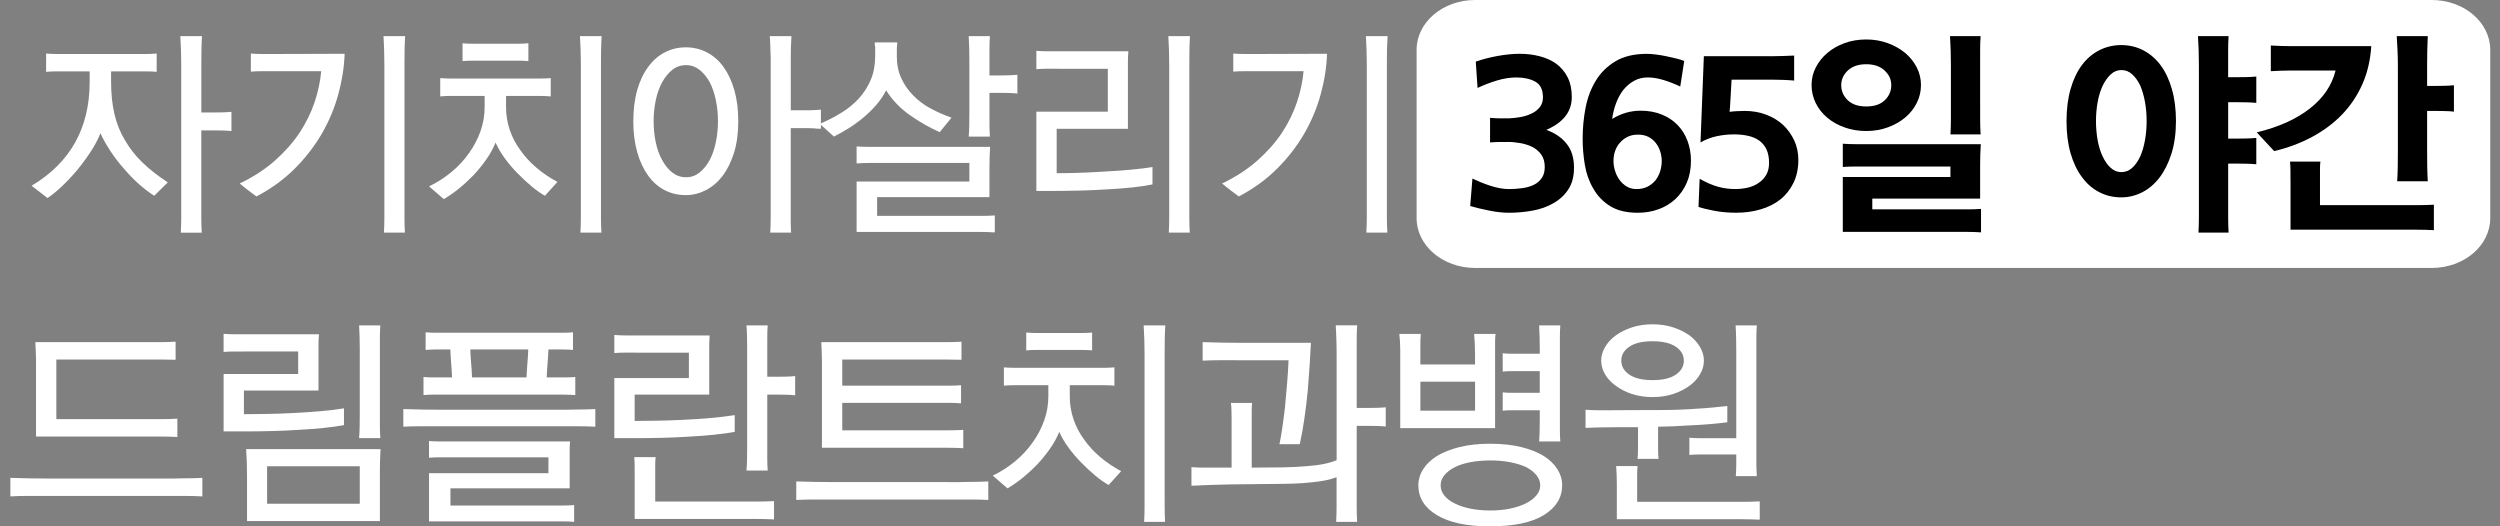
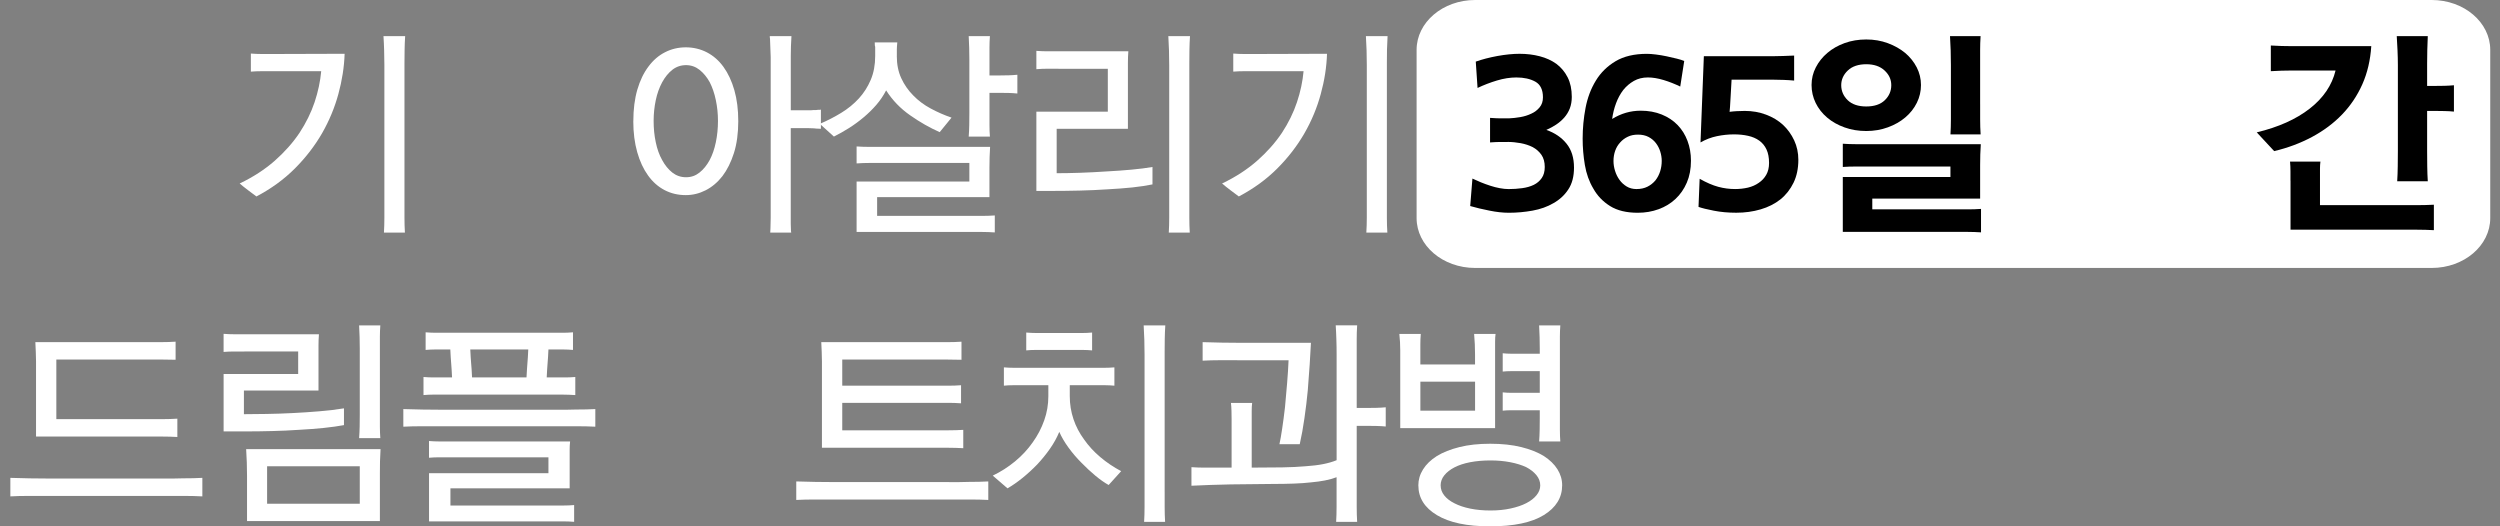
<svg xmlns="http://www.w3.org/2000/svg" width="133" height="28" viewBox="0 0 133 28" fill="none">
  <rect x="0" y="0" width="133" height="28" fill="#808080" stroke="none" />
  <g clip-path="url(#clip0_1076_5131)">
    <path d="M132.481 11.603C132.481 13.067 131.087 14.255 129.367 14.255H78.477C76.757 14.255 75.363 13.067 75.363 11.603V2.652C75.363 1.188 76.757 0 78.477 0H129.367C131.087 0 132.481 1.188 132.481 2.652V11.603Z" fill="white" />
-     <path d="M5.91 3.799V4.358C5.91 4.991 5.97 5.561 6.088 6.067C6.206 6.574 6.392 7.037 6.647 7.458C6.892 7.886 7.202 8.282 7.58 8.646C7.956 9.009 8.405 9.362 8.927 9.703L8.203 10.415C7.942 10.249 7.67 10.041 7.389 9.792C7.109 9.542 6.841 9.267 6.588 8.966C6.327 8.673 6.089 8.365 5.876 8.039C5.663 7.716 5.485 7.398 5.342 7.089C5.224 7.398 5.05 7.725 4.825 8.07C4.599 8.414 4.355 8.745 4.094 9.062C3.826 9.378 3.553 9.668 3.275 9.929C2.997 10.19 2.748 10.392 2.526 10.535L1.682 9.881C3.74 8.653 4.77 6.813 4.77 4.358V3.799H2.923C2.768 3.799 2.612 3.807 2.454 3.822V2.847C2.636 2.863 2.807 2.872 2.965 2.872H7.818C7.98 2.872 8.152 2.864 8.335 2.847V3.822C8.169 3.807 8.009 3.799 7.859 3.799H5.911H5.91ZM10.709 5.984H11.303C11.461 5.984 11.63 5.983 11.808 5.978C11.986 5.974 12.155 5.964 12.313 5.949V6.971C12.155 6.956 11.986 6.945 11.808 6.942C11.63 6.937 11.461 6.936 11.303 6.936H10.709V11.58C10.709 11.856 10.717 12.122 10.734 12.377H9.618C9.633 12.123 9.641 11.858 9.641 11.58V3.466C9.641 3.213 9.636 2.952 9.629 2.682C9.621 2.413 9.609 2.158 9.593 1.922H10.746C10.73 2.175 10.72 2.415 10.717 2.64C10.712 2.866 10.711 3.102 10.711 3.346V5.983L10.709 5.984Z" fill="white" />
    <path d="M12.752 9.761C13.464 9.421 14.084 9.019 14.611 8.557C15.137 8.093 15.579 7.596 15.935 7.066C16.283 6.535 16.55 5.992 16.738 5.433C16.923 4.875 17.04 4.327 17.088 3.788H13.917C13.726 3.788 13.536 3.796 13.346 3.811V2.849C13.536 2.864 13.73 2.873 13.928 2.873H14.509L18.334 2.861C18.311 3.566 18.199 4.281 18.001 5.005C17.803 5.73 17.514 6.425 17.134 7.089C16.745 7.763 16.262 8.388 15.685 8.966C15.106 9.545 14.426 10.039 13.642 10.452C13.524 10.364 13.375 10.254 13.197 10.119C13.019 9.984 12.87 9.866 12.752 9.763V9.761ZM21.518 10.771V11.579C21.518 11.855 21.526 12.12 21.541 12.375H20.426C20.441 12.122 20.449 11.856 20.449 11.579V3.466C20.449 3.213 20.444 2.952 20.436 2.682C20.429 2.413 20.416 2.158 20.401 1.922H21.554C21.538 2.175 21.528 2.415 21.525 2.64C21.52 2.866 21.518 3.102 21.518 3.346V10.77V10.771Z" fill="white" />
-     <path d="M26.922 5.105V5.687C26.922 6.115 26.987 6.522 27.119 6.91C27.249 7.298 27.438 7.659 27.684 7.99C27.922 8.331 28.209 8.644 28.545 8.928C28.881 9.213 29.252 9.462 29.656 9.677L28.991 10.414C28.778 10.296 28.543 10.131 28.29 9.921C28.037 9.711 27.787 9.479 27.541 9.226C27.288 8.973 27.058 8.702 26.852 8.418C26.646 8.133 26.483 7.857 26.365 7.587C26.239 7.895 26.072 8.196 25.866 8.489C25.661 8.782 25.435 9.06 25.19 9.321C24.936 9.582 24.675 9.821 24.405 10.039C24.135 10.257 23.871 10.441 23.61 10.592L22.826 9.915C23.254 9.709 23.65 9.456 24.014 9.155C24.378 8.854 24.691 8.518 24.952 8.145C25.213 7.782 25.417 7.392 25.564 6.976C25.71 6.56 25.784 6.13 25.784 5.687V5.105H23.89C23.735 5.105 23.578 5.113 23.42 5.13V4.155C23.603 4.17 23.781 4.178 23.954 4.178H28.759C28.938 4.178 29.117 4.17 29.3 4.155V5.13C29.134 5.114 28.974 5.105 28.824 5.105H26.924H26.922ZM25.556 3.228H25.076C24.921 3.228 24.765 3.236 24.607 3.252V2.302C24.789 2.318 24.967 2.327 25.141 2.327H27.57C27.748 2.327 27.928 2.319 28.11 2.302V3.252C27.945 3.237 27.787 3.228 27.634 3.228H25.556ZM31.972 10.771V11.579C31.972 11.855 31.979 12.12 31.995 12.375H30.879C30.894 12.122 30.902 11.856 30.902 11.579V3.466C30.902 3.213 30.897 2.952 30.89 2.682C30.882 2.413 30.87 2.158 30.855 1.922H32.007C31.992 2.175 31.981 2.415 31.978 2.64C31.973 2.866 31.972 3.102 31.972 3.346V10.77V10.771Z" fill="white" />
    <path d="M33.693 6.448C33.693 5.814 33.765 5.254 33.906 4.768C34.049 4.281 34.247 3.871 34.5 3.538C34.746 3.205 35.039 2.952 35.38 2.779C35.72 2.605 36.089 2.518 36.485 2.518C36.881 2.518 37.263 2.607 37.607 2.785C37.95 2.963 38.246 3.222 38.492 3.563C38.738 3.904 38.929 4.315 39.068 4.798C39.206 5.282 39.276 5.831 39.276 6.45C39.276 7.068 39.2 7.656 39.045 8.143C38.89 8.629 38.685 9.039 38.432 9.372C38.171 9.705 37.872 9.955 37.534 10.126C37.198 10.296 36.847 10.38 36.483 10.38C36.072 10.38 35.694 10.291 35.355 10.113C35.014 9.935 34.721 9.676 34.476 9.335C34.23 8.994 34.038 8.582 33.9 8.094C33.762 7.607 33.691 7.058 33.691 6.448H33.693ZM34.773 6.436C34.773 6.832 34.81 7.21 34.887 7.57C34.962 7.931 35.074 8.245 35.226 8.514C35.377 8.792 35.556 9.013 35.766 9.179C35.977 9.344 36.219 9.429 36.497 9.429C36.775 9.429 37.007 9.346 37.215 9.179C37.425 9.013 37.605 8.79 37.755 8.514C37.898 8.245 38.007 7.931 38.082 7.57C38.157 7.21 38.196 6.832 38.196 6.436C38.196 6.04 38.157 5.686 38.082 5.325C38.007 4.964 37.898 4.646 37.755 4.369C37.605 4.1 37.425 3.882 37.215 3.715C37.005 3.549 36.766 3.465 36.497 3.465C36.228 3.465 35.977 3.548 35.766 3.715C35.556 3.881 35.377 4.103 35.226 4.379C35.076 4.657 34.962 4.973 34.887 5.329C34.812 5.686 34.773 6.054 34.773 6.434V6.436ZM43.136 5.867C43.167 5.867 43.196 5.865 43.219 5.86C43.242 5.856 43.267 5.854 43.29 5.854H43.42C43.451 5.847 43.483 5.842 43.515 5.842H43.623C43.63 5.842 43.637 5.841 43.641 5.836C43.646 5.831 43.655 5.83 43.672 5.83V6.852C43.632 6.852 43.591 6.85 43.548 6.846C43.505 6.841 43.462 6.84 43.423 6.84C43.399 6.84 43.377 6.838 43.357 6.833C43.337 6.829 43.316 6.827 43.291 6.827C43.228 6.827 43.169 6.826 43.113 6.821C43.058 6.817 42.998 6.815 42.935 6.815H42.068V11.9C42.068 11.963 42.07 12.029 42.074 12.096C42.077 12.164 42.08 12.228 42.08 12.293C42.08 12.308 42.082 12.322 42.087 12.334C42.09 12.346 42.093 12.36 42.093 12.376H40.977C40.977 12.336 40.978 12.296 40.983 12.257C40.986 12.217 40.989 12.178 40.989 12.139C40.989 12.052 40.991 11.961 40.995 11.866C40.998 11.771 41.001 11.676 41.001 11.581V3.04C40.994 2.882 40.988 2.719 40.983 2.553C40.978 2.387 40.974 2.225 40.965 2.067C40.957 2.036 40.952 1.988 40.952 1.924H42.105C42.082 2.297 42.07 2.641 42.07 2.957V5.867H43.139H43.136Z" fill="white" />
    <path d="M47.71 2.98C47.71 3.423 47.788 3.818 47.948 4.162C48.106 4.505 48.319 4.812 48.589 5.082C48.85 5.351 49.157 5.581 49.51 5.771C49.863 5.962 50.233 6.124 50.621 6.258L49.992 7.03C49.47 6.8 48.947 6.504 48.425 6.138C47.902 5.775 47.475 5.331 47.142 4.808C46.999 5.085 46.826 5.342 46.62 5.58C46.415 5.817 46.189 6.038 45.943 6.244C45.698 6.45 45.44 6.639 45.172 6.809C44.901 6.979 44.633 7.131 44.364 7.266L43.615 6.589C44.019 6.416 44.4 6.22 44.756 6.002C45.112 5.784 45.425 5.529 45.693 5.236C45.954 4.95 46.164 4.622 46.322 4.251C46.481 3.879 46.56 3.454 46.56 2.98V2.493C46.553 2.478 46.547 2.453 46.542 2.423C46.537 2.392 46.536 2.335 46.536 2.257H47.736C47.728 2.352 47.722 2.426 47.718 2.476C47.713 2.529 47.712 2.573 47.712 2.613V2.981L47.71 2.98ZM45.572 9.656H51.57V8.669H46.266C46.032 8.669 45.801 8.677 45.571 8.694V7.791C45.801 7.807 46.026 7.814 46.247 7.814H52.673C52.65 8.17 52.638 8.543 52.638 8.931V10.488H46.663V11.485H52.253C52.471 11.485 52.693 11.478 52.923 11.462V12.365C52.686 12.349 52.454 12.34 52.228 12.34H45.571V9.656H45.572ZM52.64 4.013H53.233C53.392 4.013 53.541 4.011 53.679 4.006C53.817 4.002 53.966 3.993 54.124 3.977V4.975C53.966 4.96 53.817 4.949 53.679 4.946C53.541 4.941 53.392 4.94 53.233 4.94H52.64V6.651C52.64 6.864 52.647 7.071 52.663 7.268H51.535C51.55 7.07 51.561 6.864 51.564 6.651C51.568 6.438 51.57 6.227 51.57 6.022V3.172C51.57 2.76 51.558 2.344 51.535 1.924H52.663C52.647 2.129 52.64 2.331 52.64 2.524V4.014V4.013Z" fill="white" />
    <path d="M56.31 3.656H55.723C55.537 3.656 55.34 3.664 55.135 3.681V2.706C55.34 2.721 55.535 2.729 55.716 2.729H60.028C60.012 2.935 60.005 3.136 60.005 3.329V6.851H56.215V9.215C56.588 9.215 57.003 9.207 57.463 9.192C57.922 9.177 58.385 9.152 58.853 9.121C59.312 9.097 59.757 9.066 60.19 9.026C60.621 8.986 60.996 8.939 61.312 8.884V9.81C61.011 9.873 60.654 9.927 60.238 9.972C59.822 10.015 59.377 10.048 58.901 10.073C58.425 10.105 57.937 10.127 57.434 10.139C56.93 10.151 56.442 10.157 55.967 10.157H55.135V5.94H58.936V3.659H56.312L56.31 3.656ZM63.272 10.771V11.579C63.272 11.855 63.28 12.12 63.295 12.375H62.179C62.195 12.122 62.202 11.856 62.202 11.579V3.466C62.202 3.213 62.198 2.952 62.19 2.682C62.182 2.413 62.17 2.158 62.155 1.922H63.307C63.292 2.175 63.281 2.415 63.278 2.64C63.275 2.866 63.272 3.102 63.272 3.346V10.77V10.771Z" fill="white" />
    <path d="M65.016 9.761C65.728 9.421 66.348 9.019 66.874 8.557C67.401 8.093 67.843 7.596 68.199 7.066C68.547 6.535 68.814 5.992 69 5.433C69.186 4.875 69.302 4.327 69.35 3.788H66.179C65.989 3.788 65.798 3.796 65.61 3.811V2.849C65.8 2.864 65.993 2.873 66.191 2.873H66.773L70.597 2.861C70.575 3.566 70.463 4.281 70.264 5.005C70.067 5.73 69.778 6.425 69.397 7.089C69.009 7.763 68.526 8.388 67.948 8.966C67.37 9.545 66.689 10.039 65.906 10.452C65.788 10.364 65.639 10.254 65.461 10.119C65.283 9.984 65.134 9.866 65.016 9.763V9.761ZM73.782 10.771V11.579C73.782 11.855 73.79 12.12 73.807 12.375H72.689C72.705 12.122 72.714 11.856 72.714 11.579V3.466C72.714 3.213 72.709 2.952 72.702 2.682C72.694 2.413 72.682 2.158 72.666 1.922H73.819C73.804 2.175 73.793 2.415 73.788 2.64C73.784 2.866 73.782 3.102 73.782 3.346V10.77V10.771Z" fill="white" />
    <path d="M80.209 7.553H79.811C79.68 7.553 79.499 7.56 79.271 7.577V6.271C79.389 6.279 79.489 6.285 79.569 6.289C79.648 6.294 79.724 6.296 79.794 6.296H80.281C80.471 6.288 80.67 6.266 80.881 6.23C81.089 6.194 81.286 6.133 81.469 6.045C81.644 5.967 81.789 5.855 81.907 5.712C82.026 5.57 82.085 5.392 82.085 5.178C82.085 4.775 81.95 4.497 81.682 4.346C81.412 4.196 81.076 4.121 80.672 4.121C80.339 4.121 79.995 4.175 79.639 4.282C79.283 4.389 78.939 4.521 78.606 4.679L78.511 3.278C78.844 3.16 79.226 3.06 79.657 2.98C80.089 2.902 80.483 2.862 80.839 2.862C81.22 2.862 81.578 2.905 81.914 2.993C82.25 3.08 82.544 3.214 82.799 3.396C83.052 3.587 83.252 3.826 83.399 4.115C83.545 4.403 83.619 4.75 83.619 5.154C83.619 5.384 83.583 5.59 83.513 5.771C83.442 5.953 83.342 6.114 83.217 6.257C83.089 6.4 82.945 6.524 82.782 6.632C82.62 6.739 82.448 6.831 82.265 6.911C82.716 7.069 83.075 7.313 83.339 7.642C83.605 7.97 83.737 8.395 83.737 8.918C83.737 9.387 83.636 9.772 83.434 10.077C83.234 10.383 82.969 10.625 82.644 10.808C82.32 10.998 81.949 11.13 81.534 11.205C81.119 11.28 80.697 11.319 80.27 11.319C79.961 11.319 79.616 11.282 79.237 11.205C78.856 11.13 78.517 11.049 78.215 10.961L78.333 9.5C78.468 9.563 78.615 9.629 78.778 9.697C78.941 9.764 79.11 9.825 79.283 9.881C79.449 9.936 79.618 9.98 79.788 10.011C79.958 10.043 80.115 10.059 80.258 10.059C80.503 10.059 80.743 10.043 80.976 10.011C81.209 9.98 81.418 9.921 81.599 9.833C81.774 9.746 81.914 9.626 82.021 9.471C82.129 9.316 82.181 9.121 82.181 8.883C82.181 8.622 82.121 8.406 82.003 8.235C81.884 8.065 81.729 7.929 81.539 7.826C81.349 7.731 81.137 7.661 80.904 7.617C80.67 7.574 80.439 7.551 80.209 7.551V7.553Z" fill="black" />
    <path d="M89.391 4.606C89.098 4.463 88.8 4.347 88.499 4.256C88.198 4.166 87.921 4.12 87.667 4.12C87.389 4.12 87.142 4.181 86.924 4.304C86.707 4.427 86.518 4.588 86.36 4.784C86.202 4.99 86.073 5.226 85.975 5.49C85.875 5.756 85.806 6.035 85.766 6.328C86.242 6.035 86.746 5.889 87.287 5.889C87.698 5.889 88.071 5.957 88.404 6.092C88.737 6.227 89.018 6.413 89.247 6.65C89.477 6.888 89.652 7.169 89.775 7.495C89.897 7.82 89.959 8.171 89.959 8.552C89.959 8.988 89.885 9.376 89.739 9.715C89.592 10.056 89.392 10.345 89.139 10.582C88.886 10.82 88.587 11.003 88.241 11.129C87.897 11.256 87.526 11.319 87.13 11.319C86.529 11.319 86.037 11.201 85.657 10.963C85.276 10.725 84.98 10.417 84.767 10.036C84.544 9.665 84.394 9.244 84.315 8.778C84.236 8.311 84.197 7.843 84.197 7.376C84.197 6.822 84.249 6.276 84.352 5.737C84.455 5.199 84.638 4.715 84.899 4.289C85.16 3.86 85.511 3.517 85.95 3.256C86.389 2.995 86.946 2.864 87.618 2.864C87.753 2.864 87.913 2.877 88.099 2.9C88.284 2.923 88.473 2.955 88.663 2.995C88.854 3.035 89.033 3.076 89.204 3.119C89.374 3.162 89.506 3.203 89.601 3.243L89.388 4.609L89.391 4.606ZM88.404 8.563C88.404 8.397 88.378 8.23 88.326 8.064C88.274 7.898 88.197 7.748 88.094 7.613C87.991 7.478 87.861 7.369 87.703 7.286C87.545 7.203 87.357 7.162 87.144 7.162C86.931 7.162 86.756 7.198 86.598 7.275C86.439 7.35 86.305 7.452 86.194 7.577C86.076 7.705 85.987 7.852 85.927 8.023C85.867 8.193 85.838 8.372 85.838 8.563C85.838 8.738 85.865 8.913 85.921 9.091C85.976 9.269 86.056 9.43 86.159 9.571C86.261 9.714 86.389 9.83 86.539 9.921C86.69 10.012 86.863 10.058 87.061 10.058C87.282 10.058 87.477 10.016 87.643 9.933C87.808 9.85 87.951 9.737 88.071 9.594C88.181 9.451 88.264 9.292 88.321 9.114C88.376 8.936 88.404 8.752 88.404 8.561V8.563Z" fill="black" />
    <path d="M90.65 2.991H94.284C94.45 2.991 94.645 2.987 94.866 2.979C95.087 2.971 95.282 2.964 95.448 2.956V4.287C95.289 4.271 95.105 4.259 94.895 4.251C94.685 4.244 94.501 4.239 94.343 4.239H92.12C92.097 4.65 92.079 4.97 92.066 5.195C92.054 5.421 92.045 5.585 92.037 5.688C92.03 5.798 92.023 5.867 92.019 5.895C92.016 5.923 92.013 5.941 92.013 5.949C92.131 5.933 92.258 5.921 92.393 5.914C92.528 5.906 92.67 5.901 92.822 5.901C93.225 5.901 93.601 5.967 93.95 6.098C94.298 6.228 94.599 6.409 94.852 6.638C95.105 6.876 95.305 7.154 95.452 7.47C95.599 7.786 95.672 8.131 95.672 8.503C95.672 8.962 95.587 9.368 95.417 9.72C95.246 10.071 95.015 10.367 94.722 10.605C94.421 10.843 94.068 11.021 93.664 11.139C93.26 11.258 92.829 11.317 92.369 11.317C91.942 11.317 91.545 11.282 91.181 11.21C90.816 11.139 90.544 11.072 90.361 11.007L90.421 9.511C90.785 9.717 91.116 9.859 91.413 9.939C91.709 10.019 92.008 10.057 92.309 10.057C92.547 10.057 92.774 10.031 92.992 9.981C93.21 9.928 93.402 9.844 93.567 9.726C93.733 9.615 93.867 9.473 93.965 9.298C94.065 9.124 94.114 8.914 94.114 8.668C94.114 8.383 94.068 8.144 93.977 7.95C93.887 7.757 93.758 7.6 93.592 7.481C93.426 7.362 93.227 7.276 92.998 7.226C92.768 7.174 92.519 7.149 92.249 7.149C91.948 7.149 91.644 7.181 91.341 7.244C91.035 7.307 90.745 7.419 90.467 7.577L90.645 2.993L90.65 2.991Z" fill="black" />
    <path d="M96.375 4.523C96.375 4.19 96.45 3.877 96.601 3.586C96.751 3.292 96.957 3.035 97.218 2.814C97.478 2.593 97.785 2.418 98.138 2.29C98.491 2.164 98.872 2.1 99.285 2.1C99.698 2.1 100.078 2.166 100.431 2.296C100.784 2.427 101.09 2.599 101.352 2.814C101.613 3.035 101.82 3.292 101.971 3.586C102.121 3.879 102.196 4.192 102.196 4.523C102.196 4.855 102.123 5.171 101.977 5.467C101.831 5.763 101.625 6.024 101.364 6.245C101.104 6.466 100.795 6.643 100.437 6.773C100.081 6.904 99.696 6.97 99.285 6.97C98.874 6.97 98.488 6.907 98.132 6.779C97.776 6.652 97.466 6.479 97.205 6.256C96.944 6.035 96.74 5.776 96.594 5.478C96.449 5.18 96.375 4.862 96.375 4.522V4.523ZM99.286 5.664C99.713 5.664 100.043 5.553 100.272 5.331C100.5 5.11 100.616 4.844 100.616 4.534C100.616 4.224 100.497 3.972 100.259 3.75C100.022 3.529 99.696 3.417 99.285 3.417C98.874 3.417 98.537 3.527 98.304 3.75C98.071 3.972 97.953 4.233 97.953 4.534C97.953 4.835 98.068 5.108 98.298 5.331C98.528 5.552 98.857 5.664 99.283 5.664H99.286ZM98.039 9.418H103.763V8.859H98.732C98.499 8.859 98.267 8.867 98.037 8.882V7.646C98.267 7.662 98.493 7.67 98.714 7.67H105.378C105.353 8.026 105.343 8.399 105.343 8.785V10.567H99.606V11.138H104.719C104.937 11.138 105.16 11.13 105.39 11.114V12.361C105.152 12.346 104.92 12.337 104.695 12.337H98.037V9.415L98.039 9.418ZM105.344 5.545V6.353C105.344 6.63 105.352 6.894 105.369 7.149H103.765C103.78 6.896 103.788 6.63 103.788 6.353V3.466C103.788 3.213 103.785 2.952 103.776 2.682C103.768 2.413 103.756 2.158 103.74 1.922H105.367C105.35 2.175 105.343 2.422 105.343 2.665V5.545H105.344Z" fill="black" />
-     <path d="M109.939 6.448C109.939 5.799 110.013 5.223 110.159 4.72C110.305 4.216 110.509 3.791 110.771 3.443C111.032 3.102 111.342 2.843 111.698 2.665C112.054 2.487 112.44 2.398 112.851 2.398C113.262 2.398 113.67 2.491 114.026 2.677C114.383 2.863 114.691 3.131 114.953 3.48C115.207 3.828 115.405 4.252 115.547 4.75C115.69 5.249 115.761 5.816 115.761 6.449C115.761 7.083 115.679 7.686 115.517 8.19C115.354 8.693 115.142 9.114 114.881 9.454C114.611 9.803 114.301 10.064 113.948 10.239C113.595 10.414 113.23 10.5 112.849 10.5C112.421 10.5 112.03 10.406 111.674 10.22C111.318 10.035 111.012 9.768 110.759 9.419C110.498 9.071 110.296 8.647 110.153 8.148C110.01 7.65 109.939 7.083 109.939 6.449V6.448ZM111.506 6.436C111.506 6.792 111.537 7.134 111.595 7.464C111.655 7.792 111.744 8.079 111.863 8.325C111.981 8.578 112.123 8.781 112.291 8.931C112.456 9.081 112.647 9.157 112.86 9.157C113.073 9.157 113.264 9.081 113.431 8.931C113.597 8.781 113.74 8.578 113.858 8.325C113.968 8.079 114.054 7.792 114.112 7.464C114.172 7.135 114.201 6.793 114.201 6.436C114.201 6.078 114.172 5.748 114.112 5.42C114.053 5.091 113.968 4.8 113.858 4.546C113.74 4.301 113.597 4.103 113.431 3.952C113.265 3.802 113.075 3.727 112.86 3.727C112.645 3.727 112.456 3.803 112.291 3.958C112.123 4.114 111.982 4.313 111.863 4.559C111.744 4.812 111.654 5.103 111.595 5.432C111.536 5.76 111.506 6.095 111.506 6.436ZM118.539 4.107H119.025C119.183 4.107 119.352 4.106 119.53 4.101C119.708 4.097 119.877 4.087 120.035 4.072V5.473C119.877 5.458 119.708 5.447 119.53 5.444C119.352 5.44 119.183 5.438 119.025 5.438H118.539V7.373H119.025C119.183 7.373 119.352 7.372 119.53 7.367C119.708 7.363 119.877 7.353 120.035 7.338V8.739C119.877 8.724 119.708 8.713 119.53 8.71C119.352 8.705 119.183 8.704 119.025 8.704H118.539V11.579C118.539 11.855 118.546 12.12 118.562 12.375H116.958C116.973 12.122 116.981 11.856 116.981 11.579V3.466C116.981 3.213 116.976 2.952 116.969 2.682C116.961 2.413 116.949 2.158 116.933 1.922H118.56C118.545 2.175 118.537 2.422 118.537 2.665V4.107H118.539Z" fill="black" />
    <path d="M121.948 3.751C121.567 3.751 121.188 3.764 120.808 3.787V2.421C121.188 2.445 121.575 2.456 121.971 2.456H126.152C126.104 3.2 125.946 3.876 125.677 4.482C125.407 5.088 125.048 5.624 124.597 6.092C124.146 6.56 123.613 6.957 122.999 7.286C122.385 7.614 121.715 7.866 120.986 8.039L120.059 7.042C121.214 6.764 122.155 6.343 122.879 5.777C123.604 5.211 124.061 4.536 124.252 3.751H121.946H121.948ZM121.853 9.608V9.109C121.853 8.936 121.845 8.765 121.83 8.598H123.446C123.43 8.725 123.423 8.85 123.423 8.973V10.914H128.596C128.885 10.914 129.18 10.906 129.482 10.891V12.245C129.181 12.229 128.886 12.22 128.596 12.22H121.856V9.606L121.853 9.608ZM129.123 4.571H129.539C129.697 4.571 129.866 4.569 130.044 4.565C130.222 4.56 130.391 4.551 130.549 4.536V5.937C130.391 5.921 130.222 5.911 130.044 5.908C129.866 5.903 129.697 5.901 129.539 5.901H129.123V8.039C129.123 8.3 129.124 8.57 129.129 8.847C129.132 9.124 129.143 9.39 129.158 9.643H127.531C127.547 9.39 127.557 9.124 127.56 8.847C127.564 8.57 127.567 8.3 127.567 8.039V3.466C127.567 3.213 127.56 2.952 127.548 2.682C127.536 2.413 127.522 2.158 127.507 1.922H129.158C129.135 2.421 129.123 2.912 129.123 3.395V4.571Z" fill="black" />
    <path d="M8.687 25.459H9.173C9.356 25.459 9.541 25.454 9.732 25.447C9.922 25.447 10.106 25.445 10.284 25.441C10.462 25.436 10.623 25.431 10.765 25.422V26.408C10.464 26.392 10.157 26.383 9.844 26.383H1.472C1.159 26.383 0.852 26.391 0.551 26.408V25.422C1.24 25.445 1.932 25.458 2.629 25.458H8.687V25.459ZM1.917 23.226V19.224C1.917 19.058 1.912 18.889 1.904 18.718C1.897 18.548 1.889 18.376 1.881 18.201H8.605C8.843 18.201 9.089 18.194 9.342 18.177V19.139C9.072 19.131 8.815 19.127 8.57 19.127H2.997V22.298H8.657C8.908 22.298 9.167 22.29 9.435 22.273V23.248C9.165 23.232 8.904 23.225 8.651 23.225H1.917V23.226Z" fill="white" />
    <path d="M13 18.7H12.447C12.269 18.7 12.085 18.707 11.895 18.723V17.76C12.1 17.776 12.298 17.783 12.489 17.783H16.967C16.951 17.989 16.944 18.187 16.944 18.377V20.776H12.976V22.035C13.333 22.035 13.735 22.03 14.183 22.022C14.631 22.015 15.096 21.999 15.578 21.975C16.052 21.952 16.526 21.919 16.998 21.88C17.469 21.84 17.901 21.789 18.299 21.724V22.616C18.006 22.671 17.651 22.721 17.235 22.765C16.82 22.808 16.379 22.842 15.911 22.866C15.443 22.899 14.967 22.92 14.479 22.932C13.992 22.945 13.527 22.951 13.084 22.951H11.896V19.898H15.863V18.698H13.001L13 18.7ZM13.142 27.716V25.317C13.142 25.087 13.138 24.851 13.13 24.605C13.122 24.36 13.11 24.122 13.095 23.893H20.245C20.23 24.123 20.221 24.341 20.216 24.547C20.213 24.753 20.21 24.971 20.21 25.201V27.719H13.142V27.716ZM19.14 24.805H14.21V26.8H19.14V24.805ZM20.21 22.062V22.691C20.21 22.905 20.218 23.112 20.233 23.308H19.105C19.12 23.11 19.129 22.905 19.134 22.691C19.137 22.478 19.14 22.268 19.14 22.062V18.558C19.14 18.147 19.128 17.731 19.105 17.311H20.233C20.218 17.516 20.21 17.717 20.21 17.911V22.062Z" fill="white" />
    <path d="M29.593 21.799H30.079C30.262 21.799 30.448 21.795 30.638 21.787C30.828 21.787 31.012 21.786 31.19 21.781C31.369 21.776 31.53 21.772 31.671 21.763V22.7C31.37 22.685 31.063 22.677 30.752 22.677H22.376C22.063 22.677 21.756 22.685 21.457 22.7V21.763C22.146 21.786 22.838 21.798 23.535 21.798H29.593V21.799ZM23.593 18.593H23.119C22.976 18.593 22.818 18.601 22.643 18.616V17.679C22.832 17.694 23.009 17.703 23.171 17.703H29.947C30.105 17.703 30.283 17.696 30.483 17.679V18.616C30.3 18.601 30.141 18.593 30.003 18.593H29.177C29.169 18.768 29.162 18.91 29.154 19.022C29.146 19.132 29.139 19.235 29.131 19.33C29.123 19.433 29.114 19.54 29.108 19.651C29.1 19.761 29.091 19.904 29.085 20.079H30.107C30.242 20.079 30.408 20.071 30.606 20.056V21.018C30.368 21.003 30.154 20.994 29.964 20.994H23.016C22.881 20.994 22.72 21.001 22.53 21.018V20.056C22.72 20.071 22.884 20.079 23.023 20.079H24.049C24.042 19.906 24.034 19.763 24.026 19.651C24.018 19.54 24.011 19.433 24.003 19.33C23.995 19.235 23.988 19.132 23.98 19.022C23.973 18.911 23.963 18.768 23.957 18.593H23.601H23.593ZM22.821 25.173H29.177V24.329H23.351C23.173 24.329 22.996 24.337 22.823 24.352V23.462C23.006 23.477 23.184 23.485 23.357 23.485H30.329C30.312 23.635 30.306 23.784 30.306 23.93V25.979H23.963V26.893H29.998C30.181 26.893 30.362 26.886 30.544 26.869V27.761C30.346 27.745 30.157 27.738 29.981 27.738H22.825V25.171L22.821 25.173ZM25.019 18.593C25.027 18.768 25.036 18.91 25.042 19.022C25.05 19.132 25.059 19.235 25.065 19.33C25.073 19.433 25.082 19.54 25.09 19.651C25.098 19.761 25.105 19.904 25.113 20.079H28.01C28.018 19.906 28.027 19.763 28.035 19.651C28.043 19.54 28.05 19.433 28.058 19.33C28.066 19.235 28.073 19.132 28.081 19.022C28.089 18.911 28.096 18.768 28.104 18.593H25.016H25.019Z" fill="white" />
-     <path d="M33.787 18.759H33.234C33.056 18.759 32.872 18.767 32.682 18.782V17.82C32.887 17.835 33.085 17.845 33.276 17.845H37.754C37.739 18.05 37.731 18.248 37.731 18.439V20.992H33.764V22.394C34.12 22.394 34.522 22.389 34.97 22.381C35.417 22.374 35.883 22.358 36.365 22.334C36.841 22.311 37.313 22.279 37.785 22.239C38.256 22.199 38.689 22.148 39.086 22.084V22.975C38.793 23.031 38.438 23.08 38.023 23.124C37.607 23.167 37.166 23.201 36.698 23.226C36.23 23.258 35.754 23.279 35.266 23.291C34.78 23.304 34.313 23.31 33.87 23.31H32.682V20.114H36.649V18.761H33.787V18.759ZM33.764 25.328V24.829C33.764 24.656 33.756 24.485 33.741 24.318H34.881C34.866 24.446 34.858 24.57 34.858 24.693V26.682H40.292C40.583 26.682 40.876 26.674 41.178 26.659V27.633C40.877 27.618 40.583 27.609 40.292 27.609H33.765V25.328H33.764ZM40.819 20.042H41.413C41.571 20.042 41.72 20.041 41.858 20.036C41.996 20.032 42.145 20.023 42.303 20.007V21.029C42.145 21.014 41.996 21.003 41.858 21C41.72 20.995 41.571 20.994 41.413 20.994H40.819V24.415C40.819 24.628 40.827 24.835 40.842 25.032H39.714C39.729 24.834 39.74 24.628 39.743 24.415C39.746 24.202 39.749 23.991 39.749 23.786V18.618C39.749 18.413 39.748 18.195 39.743 17.964C39.74 17.734 39.729 17.516 39.714 17.311H40.842C40.825 17.516 40.819 17.727 40.819 17.94V20.042Z" fill="white" />
    <path d="M50.499 25.649H50.985C51.168 25.649 51.353 25.644 51.544 25.637C51.734 25.637 51.918 25.635 52.096 25.631C52.274 25.626 52.434 25.621 52.577 25.612V26.597C52.276 26.582 51.969 26.574 51.656 26.574H43.282C42.969 26.574 42.662 26.582 42.361 26.597V25.612C43.05 25.635 43.743 25.647 44.441 25.647H50.499V25.649ZM44.808 21.431V22.892H50.468C50.718 22.892 50.977 22.885 51.246 22.869V23.844C50.976 23.829 50.715 23.821 50.462 23.821H43.727V19.224C43.727 19.059 43.723 18.89 43.715 18.72C43.707 18.549 43.698 18.377 43.692 18.202H50.414C50.652 18.202 50.898 18.195 51.151 18.178V19.14C50.881 19.132 50.624 19.128 50.379 19.128H44.808V20.518H50.503C50.706 20.518 50.913 20.511 51.128 20.494V21.456C50.905 21.441 50.697 21.431 50.499 21.431H44.809H44.808Z" fill="white" />
    <path d="M56.912 20.494V21.075C56.912 21.503 56.978 21.91 57.109 22.299C57.239 22.687 57.428 23.047 57.673 23.379C57.911 23.72 58.197 24.033 58.535 24.317C58.871 24.602 59.242 24.851 59.646 25.066L58.98 25.802C58.766 25.684 58.531 25.52 58.278 25.31C58.025 25.099 57.775 24.868 57.529 24.614C57.276 24.361 57.046 24.091 56.84 23.807C56.634 23.522 56.472 23.245 56.354 22.975C56.228 23.284 56.06 23.585 55.855 23.878C55.649 24.171 55.423 24.449 55.178 24.71C54.925 24.971 54.664 25.21 54.394 25.428C54.124 25.646 53.86 25.83 53.599 25.98L52.815 25.303C53.241 25.098 53.637 24.845 54.002 24.544C54.366 24.243 54.679 23.907 54.94 23.534C55.201 23.17 55.405 22.78 55.552 22.364C55.7 21.949 55.772 21.519 55.772 21.075V20.494H53.877C53.721 20.494 53.565 20.501 53.407 20.518V19.544C53.59 19.559 53.767 19.567 53.941 19.567H58.746C58.924 19.567 59.104 19.559 59.286 19.544V20.518C59.121 20.503 58.961 20.494 58.811 20.494H56.911H56.912ZM55.546 18.617H55.066C54.911 18.617 54.754 18.624 54.596 18.641V17.691C54.779 17.706 54.957 17.716 55.13 17.716H57.56C57.738 17.716 57.917 17.708 58.1 17.691V18.641C57.934 18.626 57.775 18.617 57.624 18.617H55.546ZM61.96 26.16V26.967C61.96 27.244 61.968 27.509 61.983 27.764H60.867C60.883 27.511 60.89 27.245 60.89 26.967V18.855C60.89 18.601 60.886 18.34 60.878 18.07C60.87 17.802 60.858 17.547 60.843 17.311H61.994C61.978 17.564 61.968 17.803 61.965 18.029C61.962 18.254 61.959 18.491 61.959 18.735V26.158L61.96 26.16Z" fill="white" />
    <path d="M66.594 24.877C67.203 24.877 67.742 24.872 68.209 24.865C68.677 24.857 69.091 24.837 69.456 24.805C69.812 24.78 70.124 24.744 70.389 24.691C70.655 24.639 70.894 24.57 71.108 24.483V18.852C71.108 18.598 71.105 18.337 71.095 18.067C71.088 17.799 71.075 17.544 71.06 17.308H72.2C72.183 17.561 72.177 17.808 72.177 18.05V21.703H72.711C72.87 21.703 73.038 21.702 73.216 21.697C73.394 21.692 73.563 21.683 73.721 21.668V22.69C73.563 22.675 73.394 22.664 73.216 22.661C73.038 22.656 72.87 22.655 72.711 22.655H72.177V26.967C72.177 27.244 72.185 27.509 72.2 27.764H71.083C71.098 27.511 71.106 27.245 71.106 26.967V25.388C70.916 25.459 70.71 25.517 70.489 25.56C70.267 25.603 70.021 25.637 69.752 25.661C69.475 25.694 69.169 25.715 68.832 25.727C68.496 25.739 68.116 25.746 67.697 25.746C67.341 25.746 66.975 25.75 66.599 25.758C66.222 25.766 65.848 25.77 65.475 25.77C65.102 25.778 64.738 25.789 64.382 25.799C64.026 25.812 63.693 25.826 63.385 25.841V24.854C63.495 24.862 63.615 24.868 63.741 24.872C63.867 24.877 63.986 24.878 64.097 24.878H65.521V22.302C65.521 22.167 65.521 22.021 65.515 21.863C65.512 21.705 65.501 21.562 65.486 21.435H66.614C66.597 21.562 66.591 21.706 66.591 21.869V24.88L66.594 24.877ZM65.822 19.163H64.901C64.588 19.163 64.281 19.171 63.98 19.188V18.202C64.669 18.225 65.362 18.238 66.06 18.238H69.742C69.725 18.563 69.703 18.945 69.676 19.384C69.648 19.823 69.614 20.285 69.574 20.768C69.527 21.26 69.469 21.752 69.396 22.248C69.326 22.744 69.243 23.204 69.146 23.632H68.066C68.113 23.419 68.162 23.14 68.213 22.794C68.265 22.451 68.314 22.072 68.362 21.66C68.402 21.249 68.439 20.825 68.474 20.389C68.511 19.953 68.535 19.547 68.552 19.166H65.82L65.822 19.163Z" fill="white" />
    <path d="M79.542 22.775H74.493V18.642C74.493 18.491 74.49 18.347 74.481 18.209C74.473 18.071 74.461 17.922 74.445 17.764H75.586C75.569 17.954 75.563 18.138 75.563 18.316V19.391H78.472V18.857C78.472 18.674 78.468 18.494 78.46 18.316C78.453 18.138 78.44 17.954 78.423 17.764H79.564C79.556 17.811 79.55 17.874 79.545 17.954C79.541 18.034 79.539 18.112 79.539 18.192V22.776L79.542 22.775ZM75.455 25.827C75.455 25.527 75.538 25.241 75.705 24.973C75.873 24.704 76.117 24.466 76.442 24.261C76.767 24.062 77.166 23.904 77.642 23.785C78.118 23.665 78.664 23.607 79.281 23.607C79.898 23.607 80.457 23.666 80.933 23.785C81.409 23.903 81.808 24.062 82.133 24.261C82.449 24.466 82.692 24.703 82.857 24.966C83.023 25.232 83.107 25.514 83.107 25.815C83.107 26.472 82.782 27.002 82.133 27.401C81.484 27.801 80.532 28.001 79.281 28.001C78.031 28.001 77.11 27.803 76.448 27.407C75.787 27.011 75.457 26.484 75.457 25.827H75.455ZM78.474 20.304H75.564V21.848H78.474V20.304ZM76.643 25.827C76.643 26.018 76.706 26.194 76.833 26.355C76.959 26.518 77.142 26.658 77.38 26.777C77.61 26.896 77.886 26.989 78.212 27.057C78.535 27.124 78.896 27.158 79.292 27.158C79.688 27.158 80.038 27.123 80.366 27.051C80.695 26.98 80.974 26.885 81.204 26.765C81.433 26.647 81.614 26.506 81.745 26.343C81.875 26.18 81.941 26.009 81.941 25.826C81.941 25.628 81.874 25.445 81.738 25.279C81.603 25.114 81.422 24.971 81.192 24.851C80.954 24.741 80.673 24.653 80.348 24.59C80.023 24.527 79.671 24.495 79.29 24.495C78.91 24.495 78.534 24.527 78.21 24.59C77.885 24.653 77.607 24.745 77.378 24.864C77.15 24.982 76.968 25.123 76.838 25.286C76.707 25.448 76.641 25.628 76.641 25.826L76.643 25.827ZM82.986 22.241V22.87C82.986 23.083 82.994 23.291 83.009 23.487H81.881C81.897 23.289 81.906 23.083 81.91 22.87C81.913 22.657 81.916 22.446 81.916 22.241V21.825H80.383C80.233 21.825 80.087 21.832 79.944 21.848V20.873C80.087 20.889 80.236 20.898 80.389 20.898H81.916V19.745H80.383C80.233 19.745 80.087 19.753 79.944 19.768V18.794C80.087 18.809 80.236 18.818 80.389 18.818H81.916V18.557C81.916 18.146 81.904 17.73 81.881 17.31H83.009C82.994 17.515 82.986 17.716 82.986 17.91V22.239V22.241Z" fill="white" />
-     <path d="M88.449 21.813C88.742 21.813 89.047 21.806 89.364 21.794C89.68 21.782 89.993 21.765 90.301 21.741C90.602 21.725 90.891 21.704 91.168 21.674C91.446 21.647 91.687 21.621 91.893 21.598V22.465C91.663 22.497 91.368 22.528 91.009 22.56C90.648 22.592 90.271 22.615 89.875 22.631C89.313 22.671 88.757 22.694 88.211 22.701V23.908C88.211 24.086 88.219 24.255 88.234 24.413H87.118C87.134 24.255 87.141 24.096 87.141 23.937V22.726H86.144C85.811 22.726 85.47 22.73 85.122 22.738C84.987 22.746 84.853 22.75 84.724 22.75C84.595 22.75 84.469 22.755 84.35 22.763V21.8C84.46 21.808 84.58 21.814 84.706 21.819C84.832 21.823 84.951 21.825 85.062 21.825H85.739C85.961 21.825 86.283 21.823 86.707 21.819C87.131 21.814 87.711 21.813 88.447 21.813H88.449ZM85.183 19.188C85.183 18.943 85.251 18.703 85.386 18.47C85.519 18.237 85.709 18.028 85.955 17.847C86.193 17.674 86.477 17.531 86.81 17.419C87.143 17.308 87.511 17.253 87.915 17.253C88.319 17.253 88.687 17.308 89.02 17.419C89.353 17.529 89.641 17.672 89.887 17.847C90.125 18.029 90.311 18.237 90.446 18.47C90.581 18.703 90.648 18.943 90.648 19.188C90.648 19.434 90.581 19.673 90.446 19.907C90.311 20.14 90.125 20.344 89.887 20.519C89.641 20.701 89.353 20.847 89.02 20.958C88.687 21.068 88.319 21.124 87.915 21.124C87.511 21.124 87.143 21.068 86.81 20.958C86.477 20.847 86.193 20.7 85.955 20.519C85.709 20.346 85.519 20.141 85.386 19.907C85.251 19.673 85.183 19.434 85.183 19.188ZM86.015 25.745C86.015 25.421 86.002 25.103 85.98 24.795H87.12C87.103 24.953 87.097 25.112 87.097 25.27V26.696H92.763C93.039 26.696 93.325 26.689 93.618 26.672V27.646C93.277 27.631 92.966 27.623 92.679 27.623H86.015V25.746V25.745ZM86.253 19.188C86.253 19.489 86.395 19.736 86.681 19.931C86.966 20.124 87.378 20.223 87.916 20.223C88.455 20.223 88.866 20.126 89.152 19.931C89.437 19.738 89.58 19.489 89.58 19.188C89.58 18.887 89.437 18.64 89.152 18.445C88.866 18.252 88.455 18.154 87.916 18.154C87.378 18.154 86.966 18.25 86.681 18.445C86.395 18.639 86.253 18.887 86.253 19.188ZM93.438 24.7C93.438 24.795 93.438 24.891 93.445 24.991C93.448 25.091 93.454 25.203 93.463 25.33H92.346C92.361 25.1 92.369 24.891 92.369 24.701V24.178H90.403C90.225 24.178 90.048 24.185 89.875 24.202V23.288C90.048 23.303 90.228 23.311 90.409 23.311H92.369V18.737C92.369 18.484 92.367 18.243 92.362 18.013C92.359 17.782 92.349 17.549 92.333 17.311H93.461C93.445 17.564 93.438 17.792 93.438 17.994V24.7Z" fill="white" />
  </g>
  <defs>
    <clipPath id="clip0_1076_5131">
      <rect width="131.93" height="28" fill="white" transform="translate(0.551)" />
    </clipPath>
  </defs>
</svg>